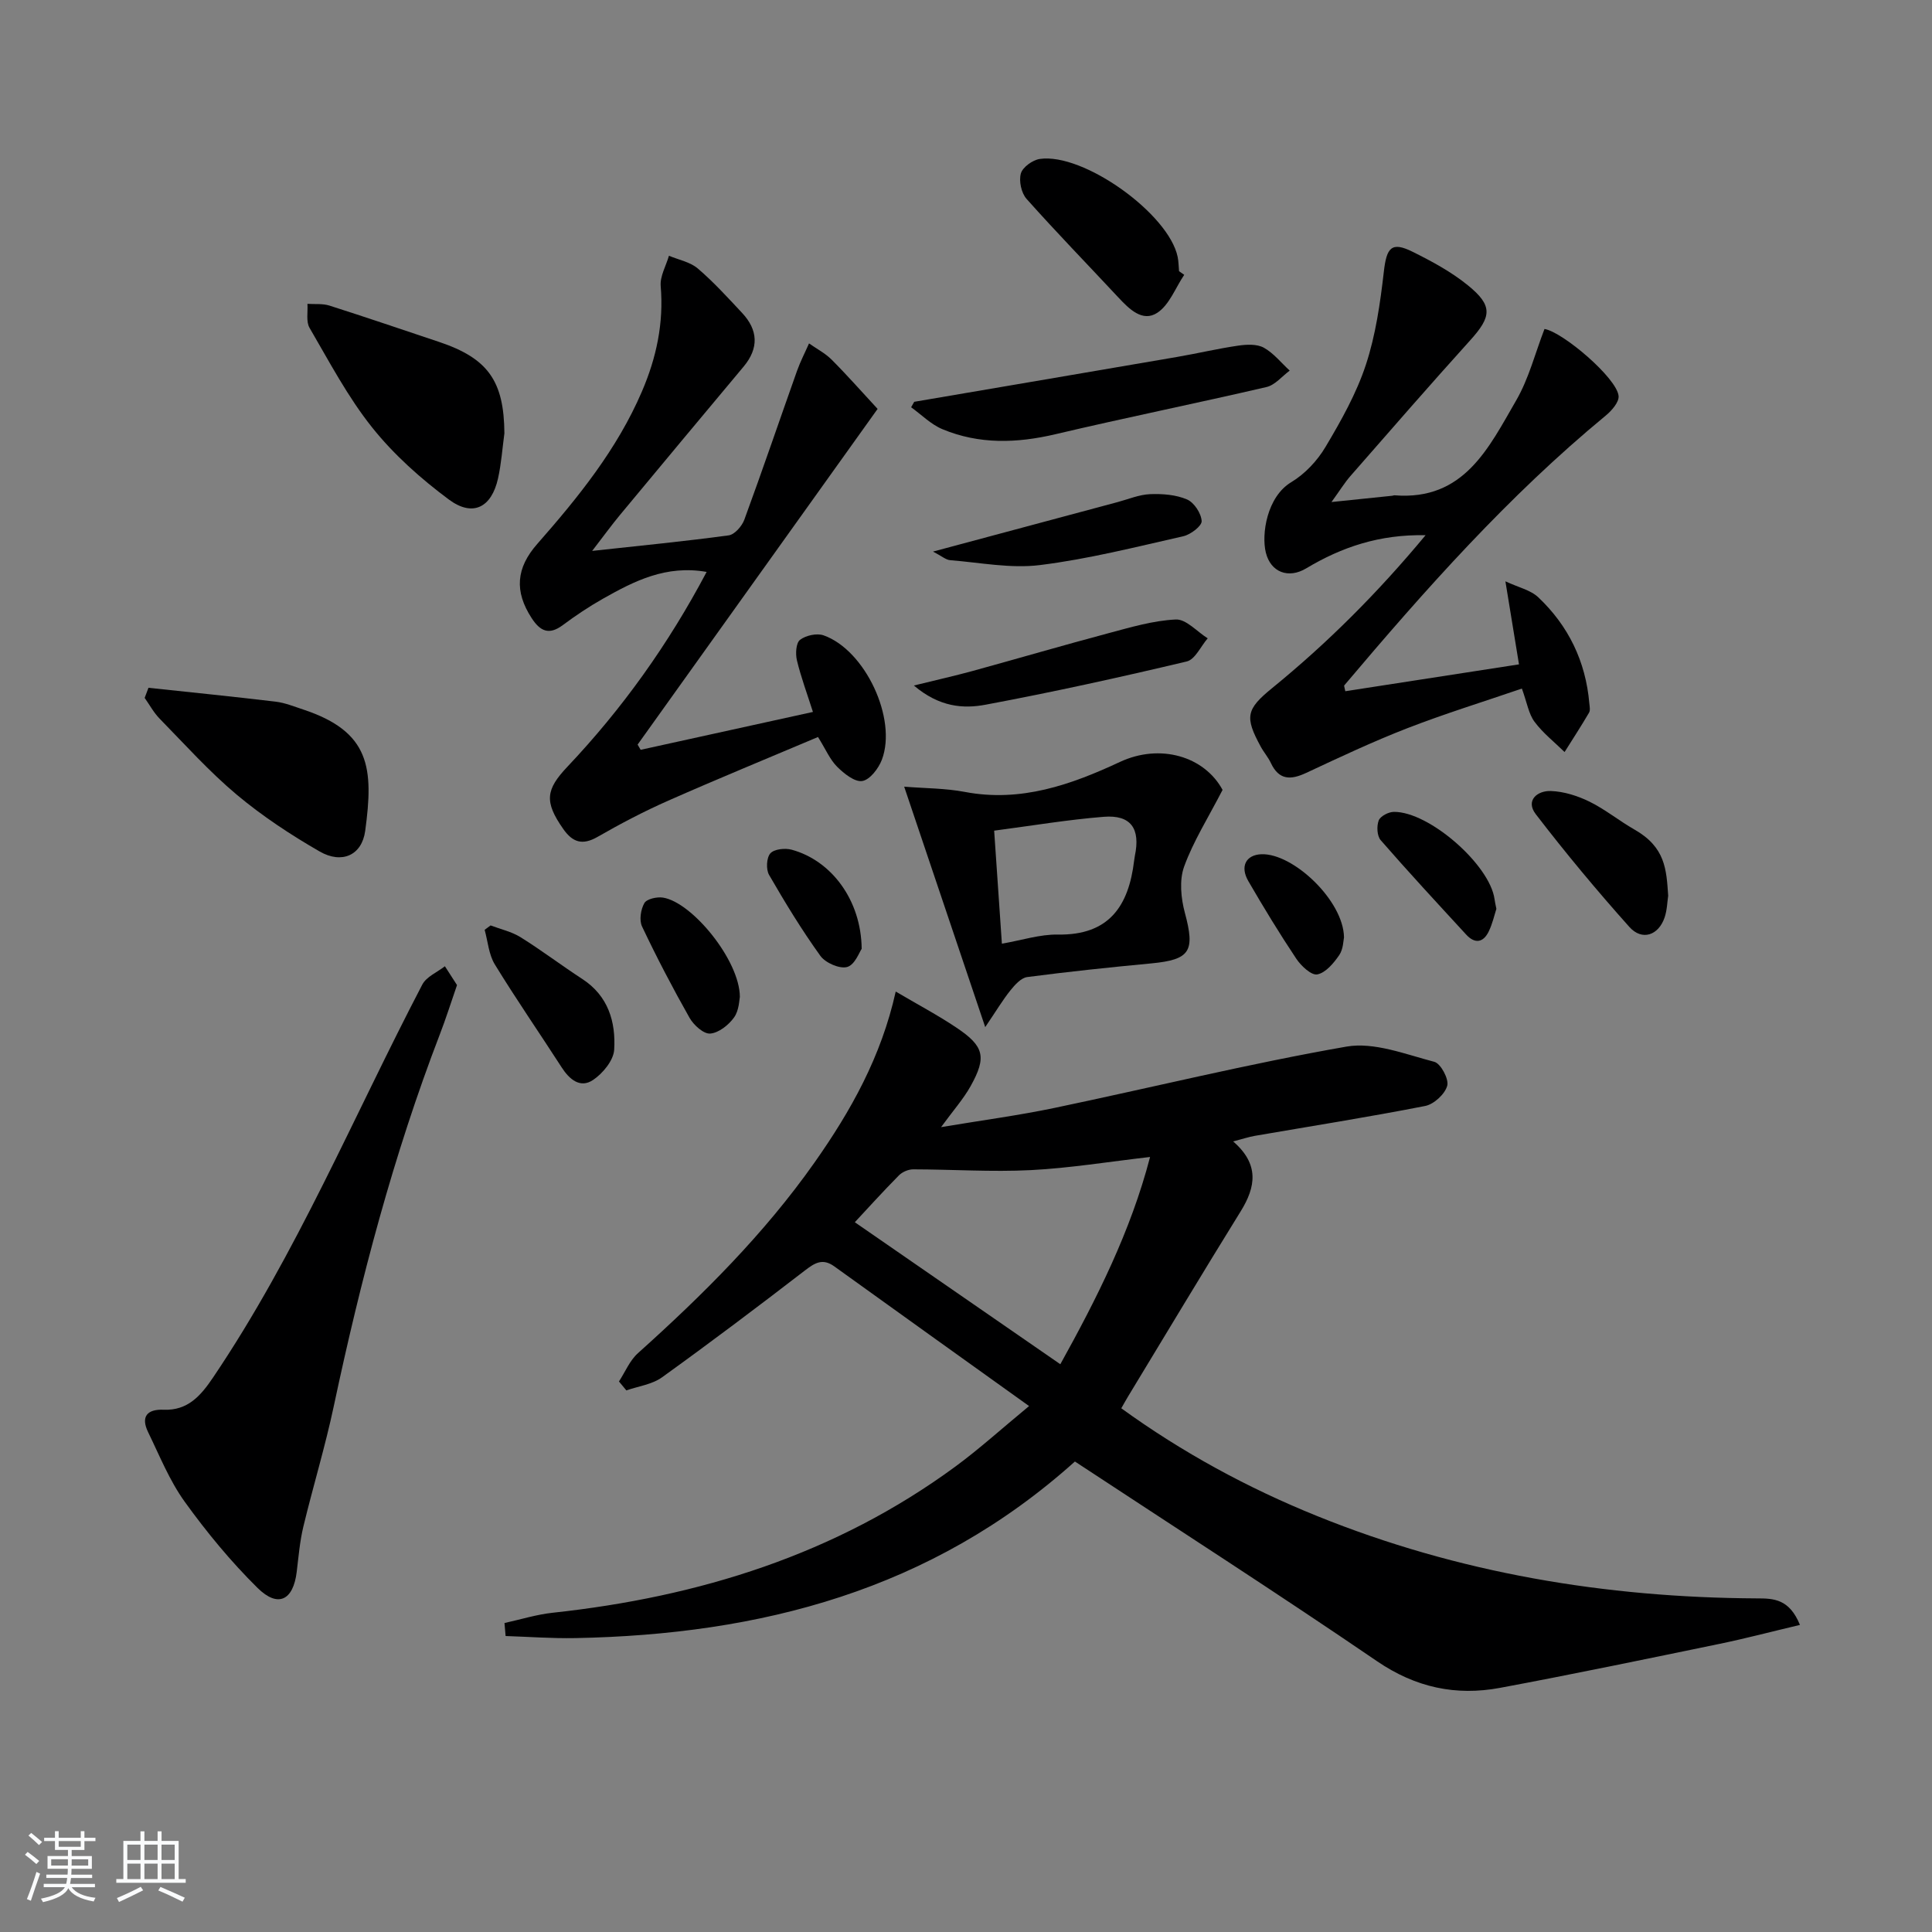
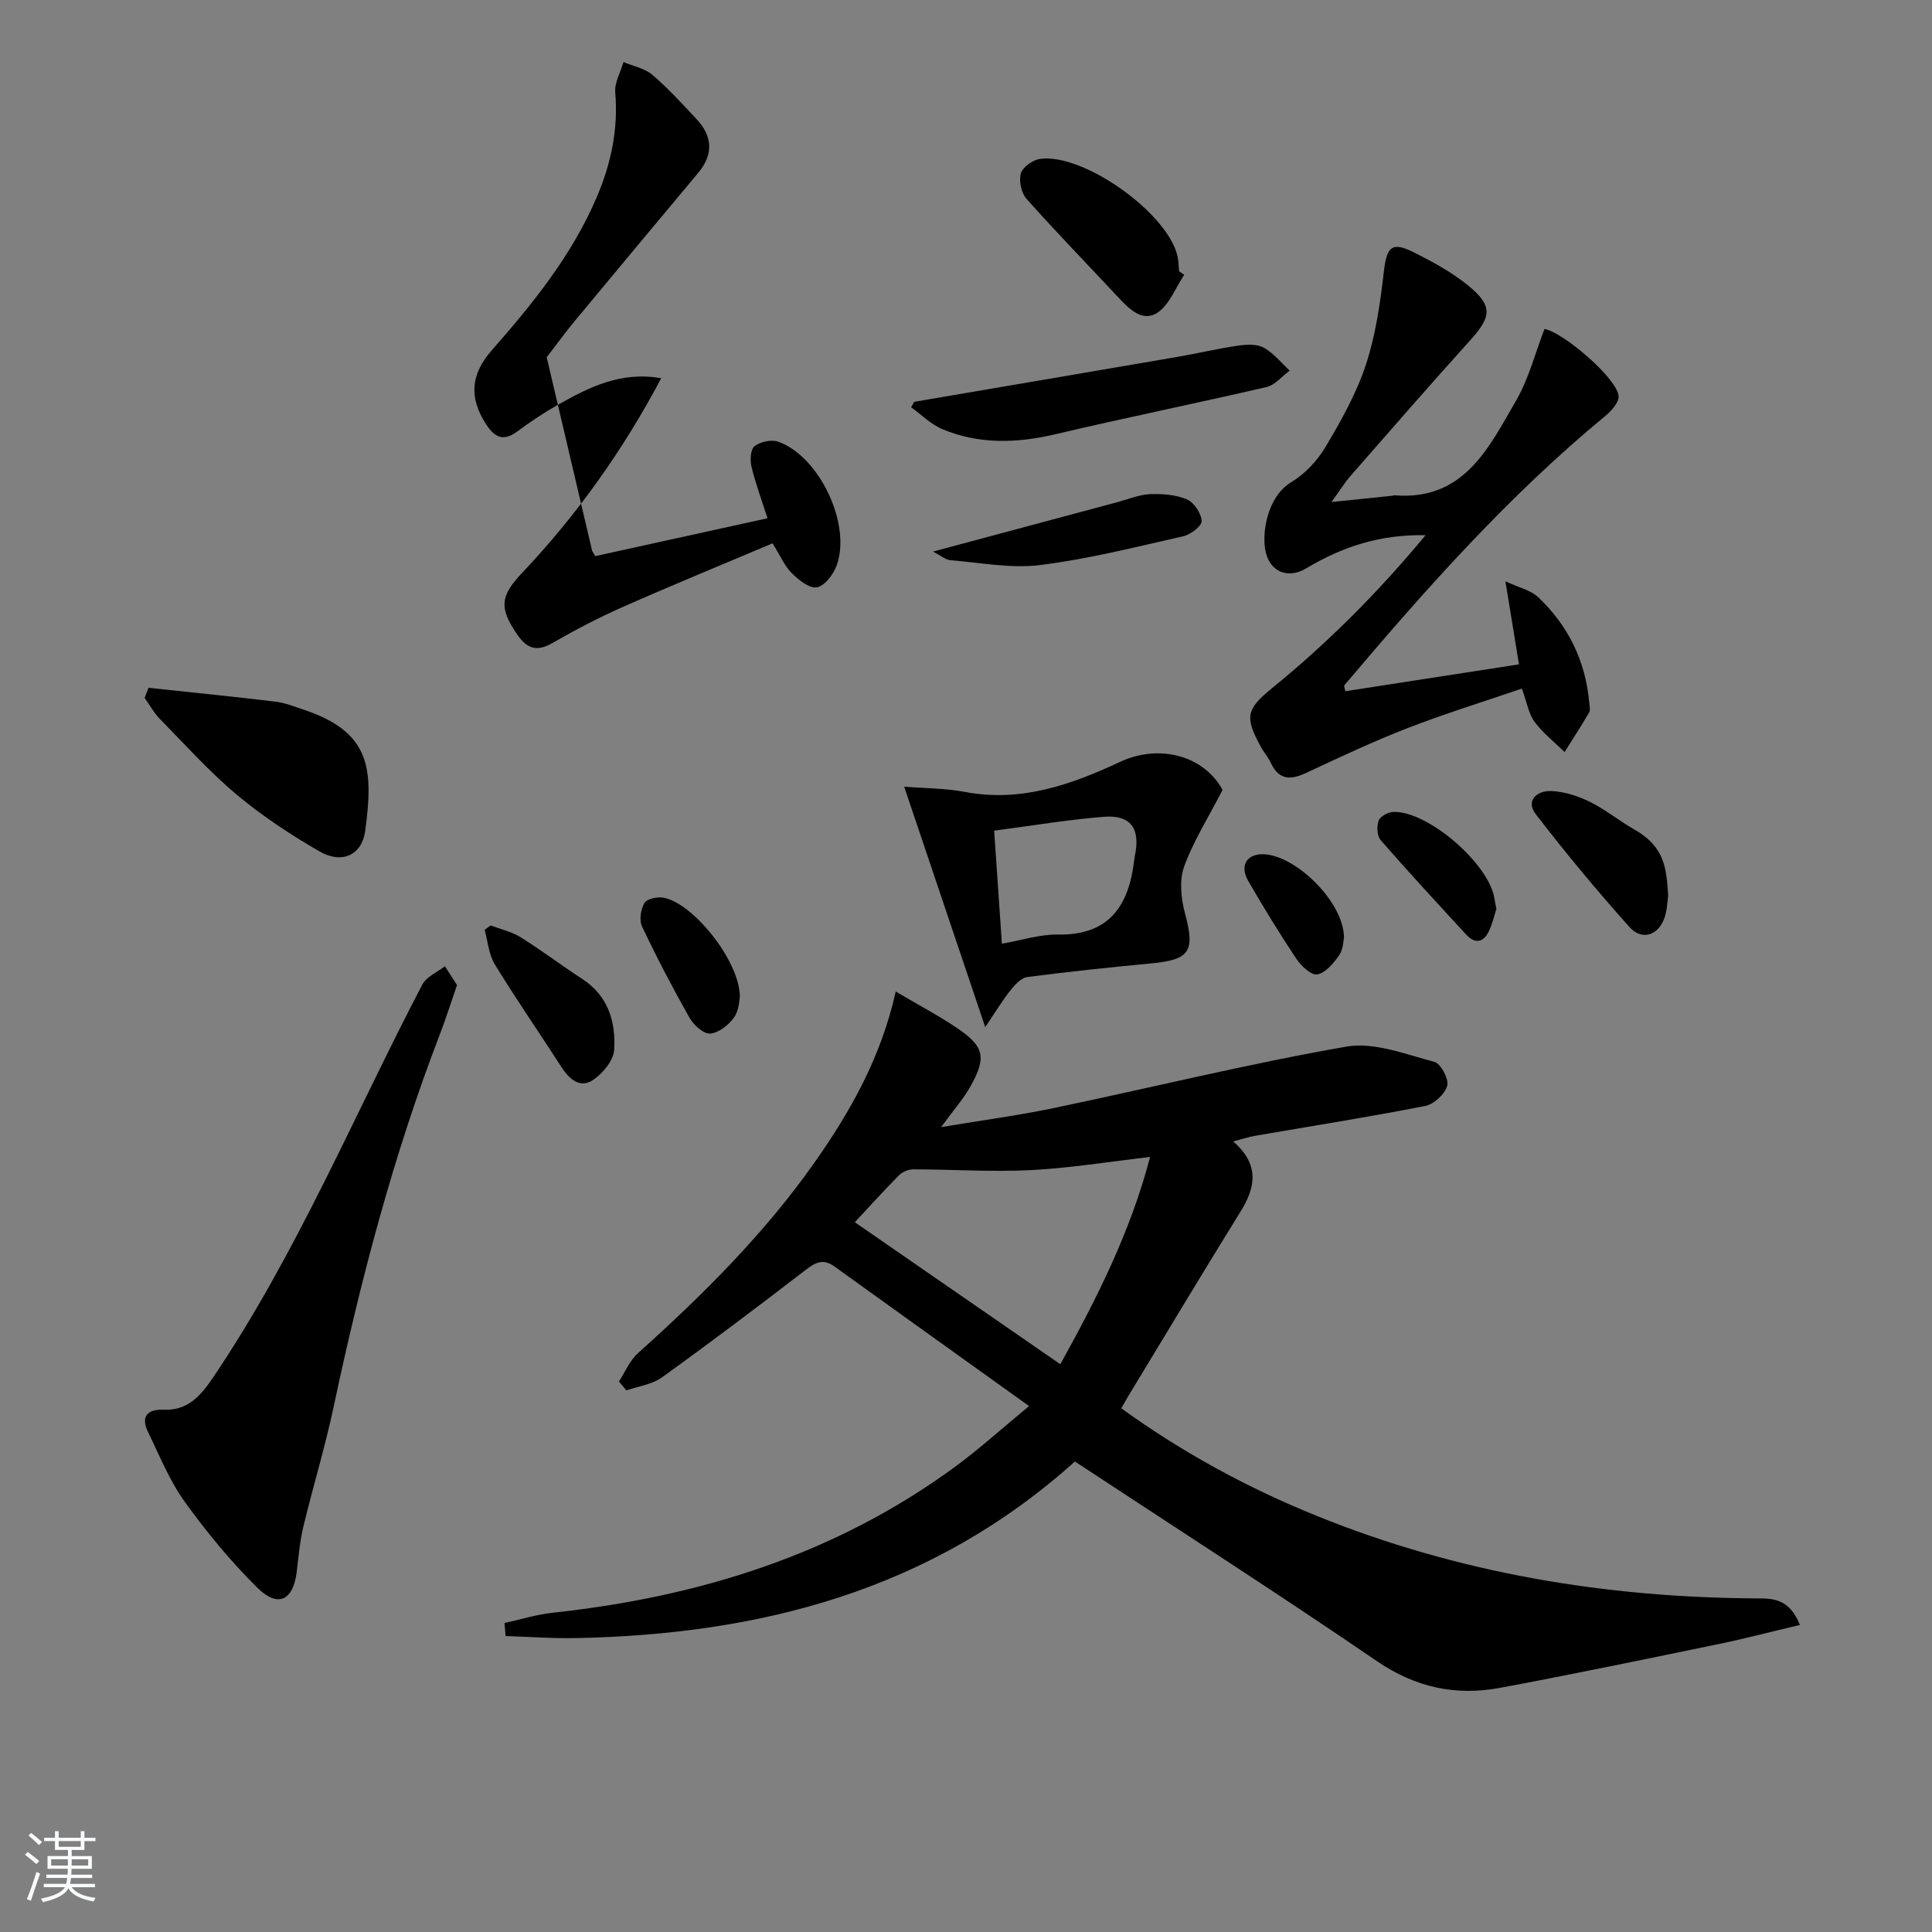
<svg xmlns="http://www.w3.org/2000/svg" enable-background="new 0 0 400 400" viewBox="0 0 400 400">
  <rect x="0" y="0" width="400" height="400" fill="#808080" stroke="none" />
  <path d="m5.17 384 .55-.58c.85.61 1.65 1.24 2.4 1.87l-.59.64c-.83-.73-1.62-1.38-2.36-1.93m1.22 9.53-.82-.34c.71-1.76 1.37-3.64 1.98-5.63.24.13.5.25.76.36-.6 1.67-1.24 3.54-1.92 5.61m-.5-13.5.57-.54c.56.44 1.31 1.06 2.26 1.87l-.65.64c-.67-.66-1.4-1.32-2.18-1.97m3.25.46h2.24v-1.36h.77v1.36h4.57v-1.36h.76v1.36h2.28v.69h-2.28v1.84h-2.64v1.26h4.18v2.64h-4.21c0 .45-.02.86-.05 1.21h4.32v.69h-4.38c-.04.34-.1.75-.19 1.22h5.15v.69h-4.82c.87 1.19 2.51 1.92 4.93 2.19-.17.31-.3.57-.37.76-2.77-.49-4.52-1.41-5.26-2.76-.56 1.26-2.3 2.23-5.24 2.9-.12-.24-.26-.48-.43-.72 2.73-.55 4.38-1.34 4.96-2.38h-4.38v-.69h4.65c.1-.38.17-.79.21-1.22h-4.32v-.69h4.4c.03-.34.05-.75.05-1.21h-4.2v-2.64h4.23v-1.26h-2.69v-1.84h-2.24zm1.46 4.46v1.29h3.45c.01-.4.02-.57.01-.53v-.32-.45h-3.46zm1.55-2.59h4.57v-1.19h-4.57zm6.11 2.59h-3.42v.77c-.01.19-.01.37-.02.53h3.44z" fill="#fafbfc" />
-   <path d="m32.63 379.16h.82v1.98h3.54v7.89h1.46v.78h-14.37v-.78h1.46v-7.89h3.54v-1.98h.82v1.98h2.73zm-3.49 11.48.5.73c-1.61.82-3.28 1.63-5 2.42-.13-.27-.28-.55-.44-.82 1.75-.73 3.4-1.5 4.94-2.33m-2.78-5.55h2.73v-3.18h-2.73zm0 3.95h2.73v-3.2h-2.73zm3.54-3.95h2.73v-3.18h-2.73zm0 3.95h2.73v-3.2h-2.73zm7.89 4.68c-1.84-.92-3.51-1.7-5.02-2.32l.45-.73c1.89.8 3.57 1.55 5.04 2.23zm-1.62-11.81h-2.73v3.18h2.73zm-2.73 7.13h2.73v-3.2h-2.73z" fill="#fafbfc" />
  <g fill="#000001">
    <path d="m372.66 336.42c-5.88 1.39-11.25 2.81-16.68 3.93-15.12 3.12-30.23 6.27-45.4 9.1-9.15 1.71-17.49-.06-25.49-5.52-20.59-14.06-41.58-27.54-62.54-41.34-29.77 26.73-65.16 35.83-103.45 36.56-4.8.09-9.61-.27-14.42-.43-.08-.9-.15-1.79-.23-2.69 3.33-.73 6.63-1.77 10-2.13 30.26-3.27 58.53-12.04 83.33-30.25 4.93-3.62 9.49-7.76 15.28-12.54-13.92-9.97-27.14-19.42-40.33-28.92-2.43-1.75-4.04-.72-6.11.87-9.75 7.51-19.58 14.92-29.57 22.11-2.05 1.47-4.89 1.83-7.37 2.7-.51-.62-1.02-1.23-1.53-1.85 1.29-1.98 2.23-4.34 3.93-5.86 13.41-12.04 26.14-24.68 36.57-39.49 7.5-10.65 13.8-21.88 16.8-35.38 4.47 2.64 8.68 4.86 12.61 7.5 5.7 3.82 6.24 6.06 2.92 12.04-1.5 2.69-3.6 5.05-6.14 8.53 8.42-1.41 16.04-2.42 23.54-3.99 20.13-4.21 40.13-9.15 60.38-12.68 5.74-1 12.22 1.59 18.2 3.15 1.33.35 3.06 3.59 2.67 4.96-.48 1.73-2.76 3.83-4.57 4.18-11.72 2.3-23.52 4.16-35.29 6.19-1.25.22-2.46.63-4.46 1.15 5.45 4.72 4.71 9.4 1.55 14.49-7.88 12.71-15.56 25.55-23.32 38.34-.43.7-.82 1.43-1.39 2.42 12.66 9.17 26.19 16.51 40.57 22.32 29.19 11.8 59.66 16.88 91.03 17.04 3.45 0 6.71.09 8.91 5.49zm-153.13-53.97c7.53-13.58 14.56-27.48 18.58-42.91-8.63.99-16.64 2.31-24.69 2.72-8.1.41-16.24-.15-24.36-.16-.99 0-2.24.53-2.94 1.24-3.35 3.39-6.55 6.93-9.14 9.71 13.86 9.57 28.04 19.37 42.55 29.4z" />
-     <path d="m122.6 114.06c10.27-1.12 19.29-2 28.27-3.22 1.23-.17 2.74-1.9 3.23-3.23 3.76-10.24 7.27-20.56 10.92-30.84.69-1.94 1.65-3.78 2.48-5.67 1.57 1.11 3.34 2.02 4.68 3.36 3.16 3.16 6.11 6.52 9.52 10.2-16.72 23.39-33.2 46.44-49.69 69.5l.63 1.08c11.72-2.58 23.45-5.15 35.67-7.84-1.22-3.82-2.48-7.21-3.32-10.7-.32-1.34-.19-3.59.65-4.23 1.2-.92 3.47-1.42 4.87-.93 8.6 3.03 15.29 17.28 12.07 25.76-.69 1.81-2.48 4.15-4.06 4.4-1.56.25-3.78-1.54-5.2-2.95-1.48-1.48-2.35-3.58-3.96-6.16-10.37 4.39-20.74 8.64-30.99 13.17-5.01 2.21-9.89 4.77-14.64 7.5-3.15 1.81-5.18 1.15-7.13-1.65-3.95-5.64-3.6-8.13.87-12.86 11.34-11.99 20.88-25.31 28.83-40.34-8.4-1.48-14.99 1.89-21.45 5.54-2.89 1.63-5.68 3.5-8.34 5.48-2.87 2.14-4.69 1.23-6.44-1.46-3.6-5.54-3.23-10.36 1.16-15.35 8.48-9.65 16.54-19.6 21.67-31.56 3-6.98 4.54-14.15 3.89-21.83-.17-2.03 1.1-4.18 1.71-6.28 2.01.85 4.37 1.28 5.96 2.63 3.28 2.8 6.2 6.02 9.16 9.18 3.34 3.56 3.54 7.31.33 11.15-8.54 10.21-17.07 20.43-25.57 30.68-1.76 2.12-3.38 4.36-5.78 7.47z" />
+     <path d="m122.6 114.06l.63 1.08c11.72-2.58 23.45-5.15 35.67-7.84-1.22-3.82-2.48-7.21-3.32-10.7-.32-1.34-.19-3.59.65-4.23 1.2-.92 3.47-1.42 4.87-.93 8.6 3.03 15.29 17.28 12.07 25.76-.69 1.81-2.48 4.15-4.06 4.4-1.56.25-3.78-1.54-5.2-2.95-1.48-1.48-2.35-3.58-3.96-6.16-10.37 4.39-20.74 8.64-30.99 13.17-5.01 2.21-9.89 4.77-14.64 7.5-3.15 1.81-5.18 1.15-7.13-1.65-3.95-5.64-3.6-8.13.87-12.86 11.34-11.99 20.88-25.31 28.83-40.34-8.4-1.48-14.99 1.89-21.45 5.54-2.89 1.63-5.68 3.5-8.34 5.48-2.87 2.14-4.69 1.23-6.44-1.46-3.6-5.54-3.23-10.36 1.16-15.35 8.48-9.65 16.54-19.6 21.67-31.56 3-6.98 4.54-14.15 3.89-21.83-.17-2.03 1.1-4.18 1.71-6.28 2.01.85 4.37 1.28 5.96 2.63 3.28 2.8 6.2 6.02 9.16 9.18 3.34 3.56 3.54 7.31.33 11.15-8.54 10.21-17.07 20.43-25.57 30.68-1.76 2.12-3.38 4.36-5.78 7.47z" />
    <path d="m314.49 137.55c-.97-5.96-1.8-10.98-2.81-17.19 2.67 1.25 5.2 1.79 6.8 3.3 6.26 5.92 9.82 13.29 10.57 21.93.06.66.24 1.48-.06 1.97-1.61 2.75-3.36 5.43-5.06 8.14-2.1-2.06-4.48-3.92-6.22-6.26-1.22-1.64-1.55-3.94-2.62-6.88-7.9 2.71-15.91 5.18-23.7 8.2-7.11 2.76-14.03 6.02-20.94 9.25-3.22 1.51-5.65 1.54-7.33-2.04-.56-1.2-1.47-2.22-2.1-3.39-3.36-6.17-3.01-7.74 2.38-12.13 11.46-9.34 21.86-19.73 31.75-31.64-9.52-.2-17.35 2.45-24.71 6.86-3.66 2.2-7.34.84-8.36-3.25-.95-3.8.22-11.57 5.26-14.59 2.83-1.7 5.4-4.44 7.1-7.31 3.22-5.41 6.38-11.03 8.34-16.97 2.04-6.18 2.98-12.8 3.73-19.31.57-5.01 1.59-6.28 5.96-4.11 3.99 1.98 8.01 4.15 11.44 6.94 5.22 4.24 4.92 6.48.44 11.43-8.37 9.26-16.55 18.68-24.77 28.07-1.17 1.34-2.11 2.88-3.91 5.37 4.92-.51 8.76-.9 12.59-1.3.16-.02.33-.11.49-.09 14.36 1.13 19.48-9.85 25.16-19.65 2.62-4.52 3.93-9.79 5.86-14.79 3.78.62 14.97 10.14 15.34 13.86.13 1.28-1.43 3.06-2.67 4.08-20.13 16.6-37.36 36.01-54.13 55.86-.07.08.05.31.22 1.2 11.64-1.79 23.32-3.6 35.96-5.56z" />
    <path d="m94.62 203.95c-1.27 3.67-2.31 6.98-3.56 10.21-9.61 25-16.39 50.79-21.95 76.95-1.78 8.4-4.3 16.64-6.31 24.99-.73 3.05-.99 6.22-1.37 9.35-.72 5.88-3.86 7.5-8.11 3.31-5.52-5.45-10.53-11.53-15.07-17.83-3.15-4.37-5.21-9.54-7.59-14.43-1.54-3.18-.22-4.77 3.2-4.63 5.05.21 7.73-2.94 10.27-6.7 17.28-25.6 29.09-54.1 43.3-81.32.85-1.64 3.09-2.55 4.68-3.8.83 1.28 1.65 2.56 2.51 3.9z" />
    <path d="m203.98 212.65c-5.82-17.26-11.12-33-16.78-49.78 4.29.35 8.51.32 12.57 1.09 11.58 2.2 21.99-1.49 32.1-6.21 8.3-3.87 17.47-1.19 21.25 5.79-2.99 5.79-6.05 10.62-7.96 15.88-1.02 2.82-.66 6.53.15 9.55 2.15 7.97 1.13 9.72-6.94 10.49-8.58.81-17.15 1.71-25.7 2.83-1.27.17-2.55 1.61-3.47 2.75-1.58 1.97-2.89 4.17-5.22 7.61zm3.45-17.27c4.16-.72 7.88-1.95 11.59-1.89 10.63.18 14.67-5.94 15.79-15.31.04-.33.09-.66.15-.98 1.19-5.66-.82-8.54-6.45-8.09-7.48.6-14.91 1.85-22.68 2.87.55 8.15 1.06 15.53 1.6 23.4z" />
-     <path d="m104.43 89.71c-.42 3.12-.64 6.29-1.32 9.35-1.34 6.02-5.22 8.04-10.18 4.36-5.8-4.31-11.37-9.27-15.86-14.89-5.05-6.32-8.88-13.62-12.98-20.65-.76-1.3-.32-3.3-.44-4.97 1.53.1 3.15-.09 4.56.36 7.59 2.42 15.13 4.99 22.69 7.52 10.15 3.4 13.45 8.1 13.53 18.92z" />
    <path d="m30.74 142.4c8.77.94 17.56 1.82 26.32 2.87 1.94.23 3.83 1.01 5.72 1.63 13.88 4.6 14.6 12.11 12.83 25.13-.69 5.06-4.84 6.9-9.43 4.26-6.01-3.46-11.88-7.33-17.18-11.77-5.71-4.79-10.73-10.4-15.96-15.74-1.22-1.25-2.07-2.85-3.09-4.29.26-.69.52-1.39.79-2.09z" />
    <path d="m189.28 83.19c18.12-3.09 36.25-6.17 54.37-9.28 4.25-.73 8.45-1.73 12.71-2.35 1.73-.25 3.86-.36 5.29.42 2.04 1.13 3.6 3.13 5.37 4.75-1.59 1.17-3.03 2.99-4.8 3.4-14.54 3.38-29.17 6.34-43.7 9.77-8 1.88-15.81 2.13-23.42-1.05-2.37-.99-4.32-2.99-6.46-4.53.21-.37.43-.75.64-1.13z" />
    <path d="m245.18 56.9c-1.82 2.69-3.08 6.24-5.59 7.87-3.04 1.98-5.81-.79-8.04-3.18-6.34-6.8-12.83-13.47-19.01-20.41-1.09-1.22-1.62-3.71-1.18-5.27.37-1.3 2.43-2.78 3.91-3 9.06-1.32 26.71 11.36 28.55 20.27.2.97.2 1.98.29 2.97.36.25.72.5 1.07.75z" />
-     <path d="m189.21 141.93c4.8-1.18 8.44-2 12.04-2.98 9.4-2.58 18.75-5.32 28.16-7.83 4.62-1.23 9.32-2.64 14.03-2.86 2.14-.1 4.39 2.52 6.6 3.9-1.43 1.65-2.61 4.38-4.34 4.79-13.81 3.28-27.69 6.34-41.64 8.95-4.61.87-9.57.51-14.85-3.97z" />
    <path d="m193.17 114.2c13.34-3.58 25.79-6.92 38.23-10.25 2.23-.6 4.46-1.55 6.72-1.64 2.56-.1 5.35.11 7.65 1.1 1.46.63 2.93 2.87 3.02 4.47.06 1.01-2.28 2.8-3.79 3.14-9.85 2.23-19.69 4.73-29.68 5.97-6.07.76-12.4-.52-18.6-1.01-.89-.07-1.73-.84-3.55-1.78z" />
    <path d="m345.38 185.45c-.19 1.25-.22 2.96-.74 4.5-1.27 3.73-4.68 4.89-7.3 1.96-6.74-7.54-13.22-15.33-19.38-23.35-2.17-2.83.32-4.89 3.13-4.79 2.71.1 5.55 1 8.01 2.21 3.25 1.6 6.12 3.96 9.28 5.76 6.45 3.67 6.63 8.28 7 13.71z" />
    <path d="m101.57 191.6c2.08.79 4.34 1.28 6.19 2.43 4.37 2.72 8.48 5.85 12.8 8.66 5.38 3.5 6.95 8.89 6.6 14.65-.14 2.22-2.36 4.91-4.38 6.26-2.65 1.78-4.89-.11-6.5-2.62-4.59-7.12-9.42-14.1-13.84-21.32-1.25-2.04-1.43-4.75-2.1-7.15.41-.3.82-.6 1.23-.91z" />
    <path d="m153.18 206.4c-.13.55-.14 2.77-1.2 4.25-1.12 1.57-3.18 3.2-4.94 3.34-1.36.11-3.42-1.75-4.27-3.25-3.5-6.18-6.8-12.5-9.84-18.92-.62-1.3-.27-3.54.48-4.85.5-.86 2.61-1.33 3.86-1.13 6.03.96 15.89 12.99 15.91 20.56z" />
    <path d="m309.81 188.17c-.41 1.26-.8 3.06-1.58 4.67-1.14 2.36-2.89 2.6-4.68.65-5.95-6.47-11.93-12.92-17.7-19.55-.76-.88-.85-2.92-.4-4.08.35-.89 2.04-1.77 3.15-1.77 7.31-.06 19.87 10.98 20.83 18.08.06.49.18.97.38 2z" />
    <path d="m278.26 194.08c-.13.56-.13 2.41-.99 3.67-1.14 1.66-2.81 3.66-4.54 3.99-1.22.24-3.36-1.76-4.35-3.25-3.49-5.23-6.77-10.62-9.93-16.07-1.77-3.06-.47-5.44 2.71-5.56 6.57-.24 17.01 9.61 17.1 17.22z" />
-     <path d="m178.4 196.44c-.44.61-1.39 3.3-2.99 3.76-1.55.45-4.51-.84-5.56-2.3-3.86-5.36-7.31-11.03-10.62-16.76-.66-1.14-.54-3.56.26-4.46.79-.89 3.04-1.13 4.41-.76 8.23 2.24 14.4 10.43 14.5 20.52z" />
  </g>
</svg>